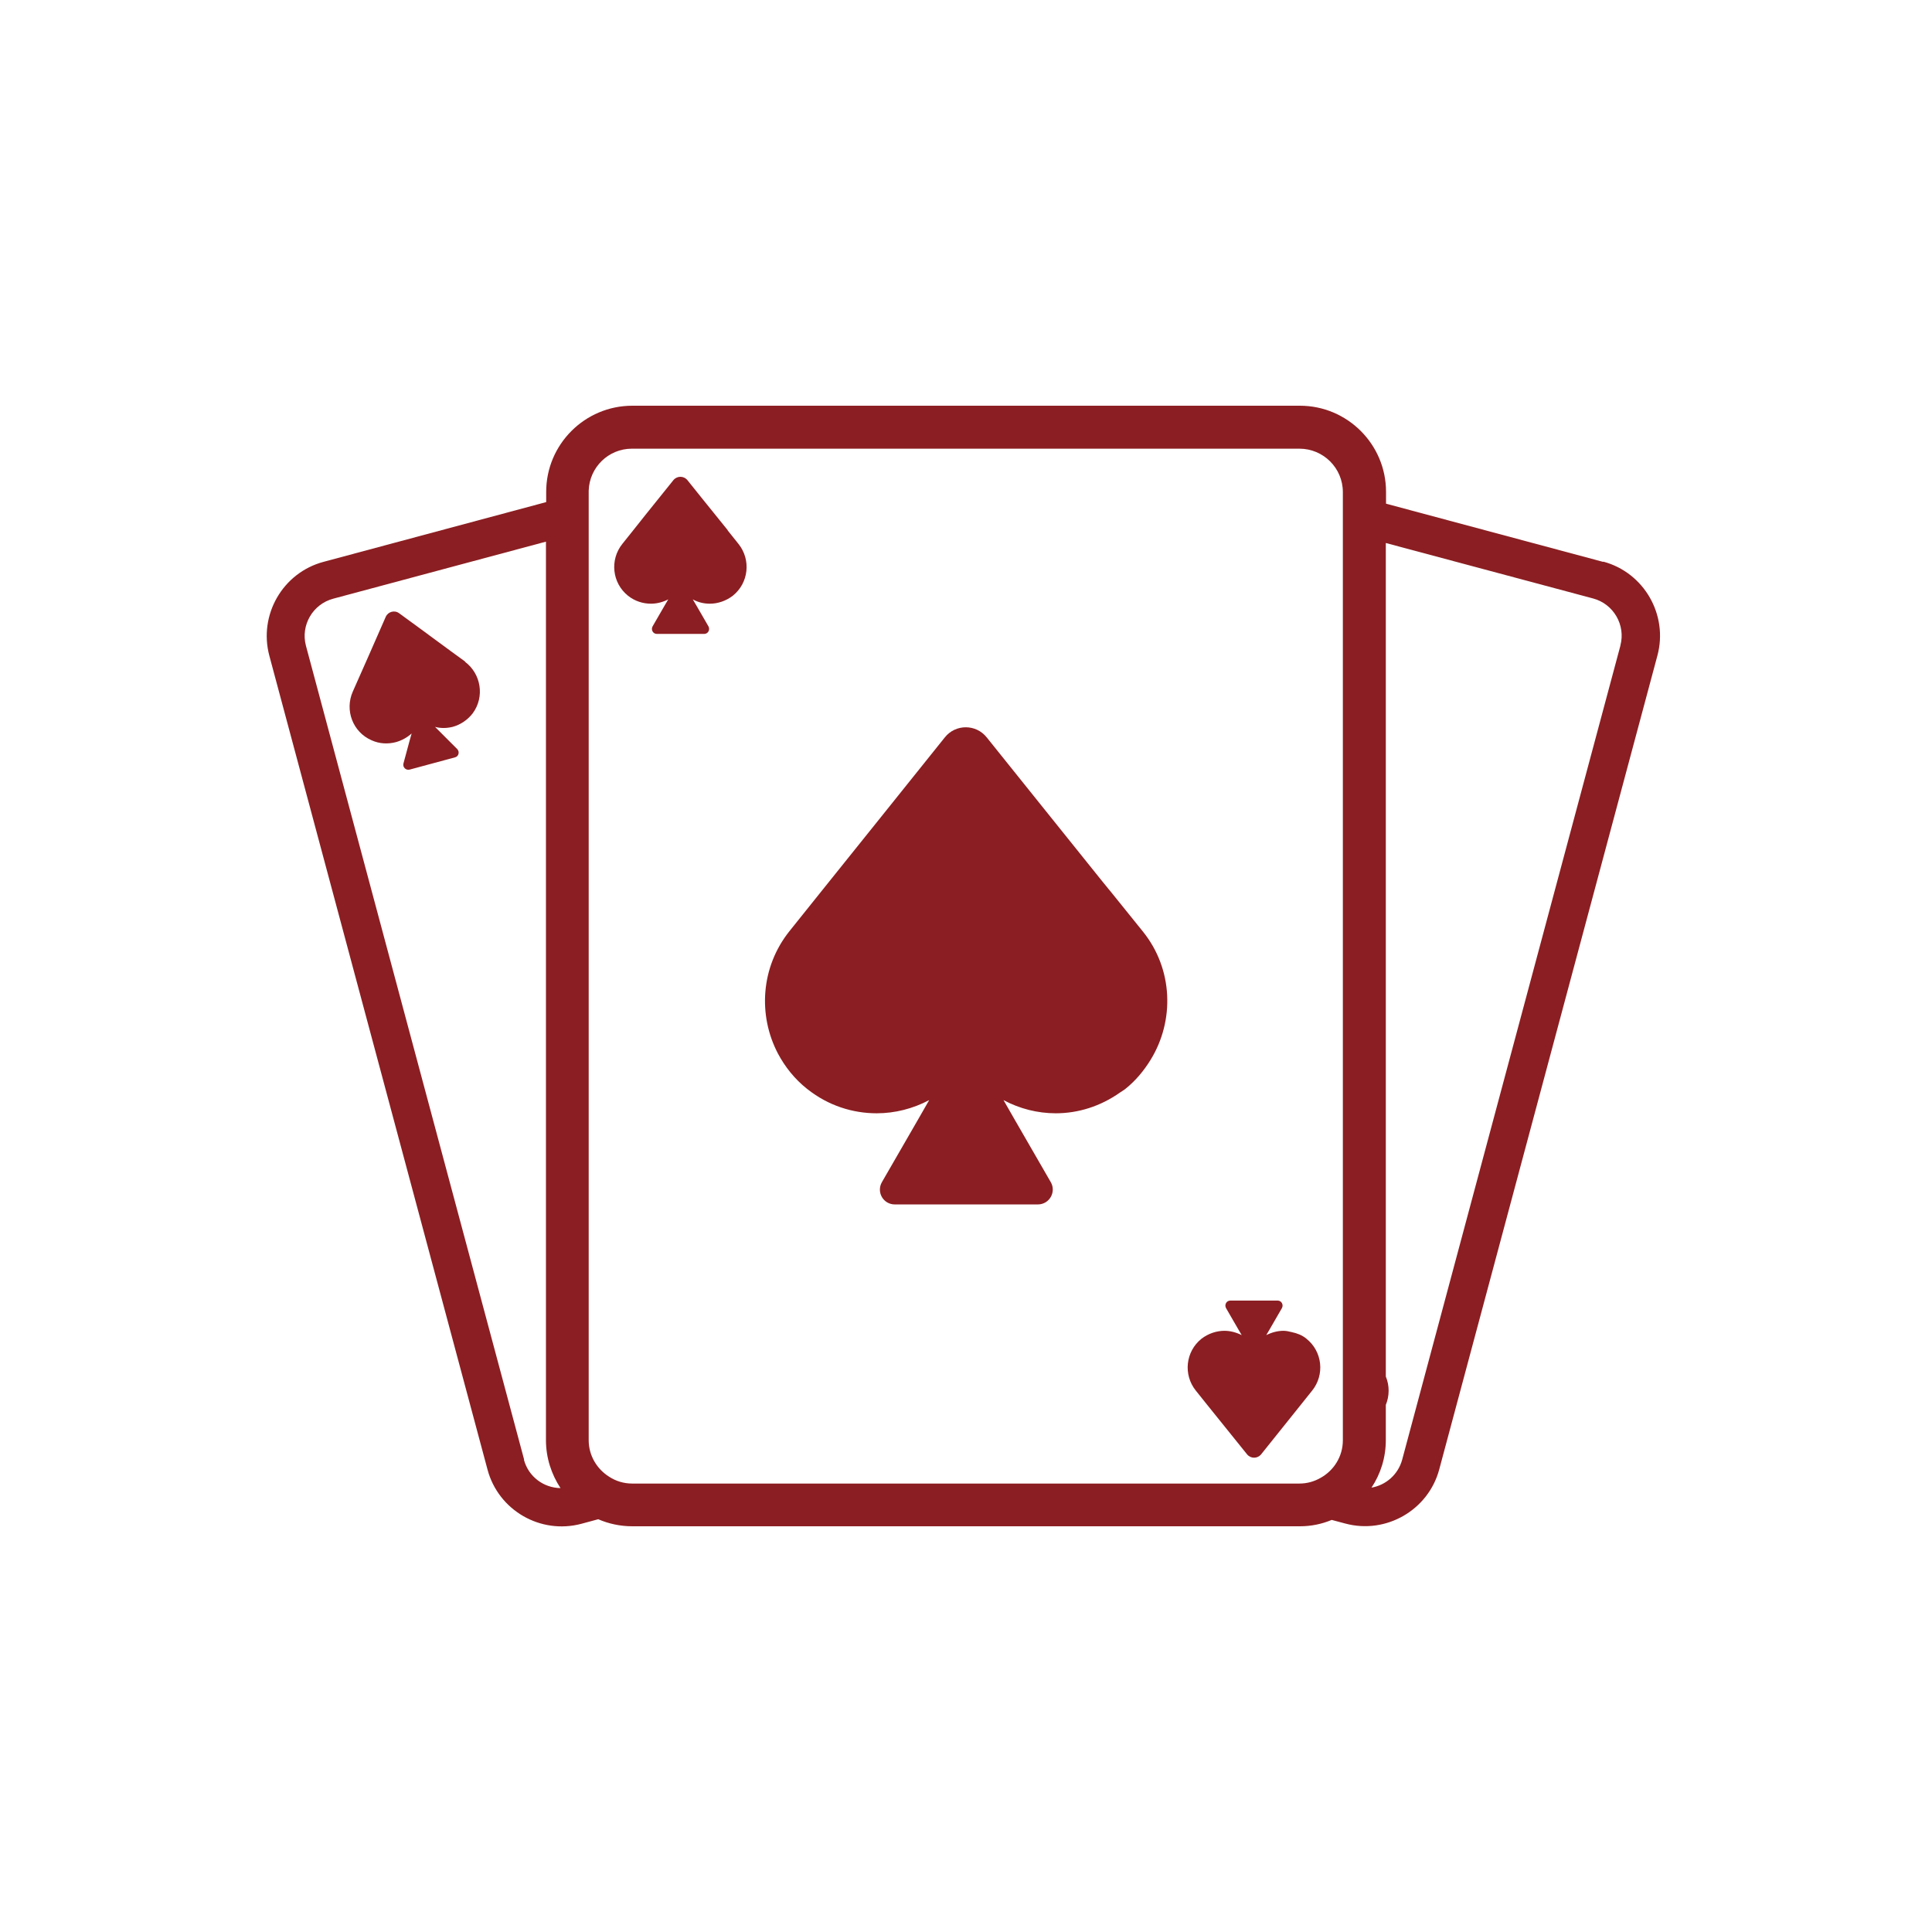
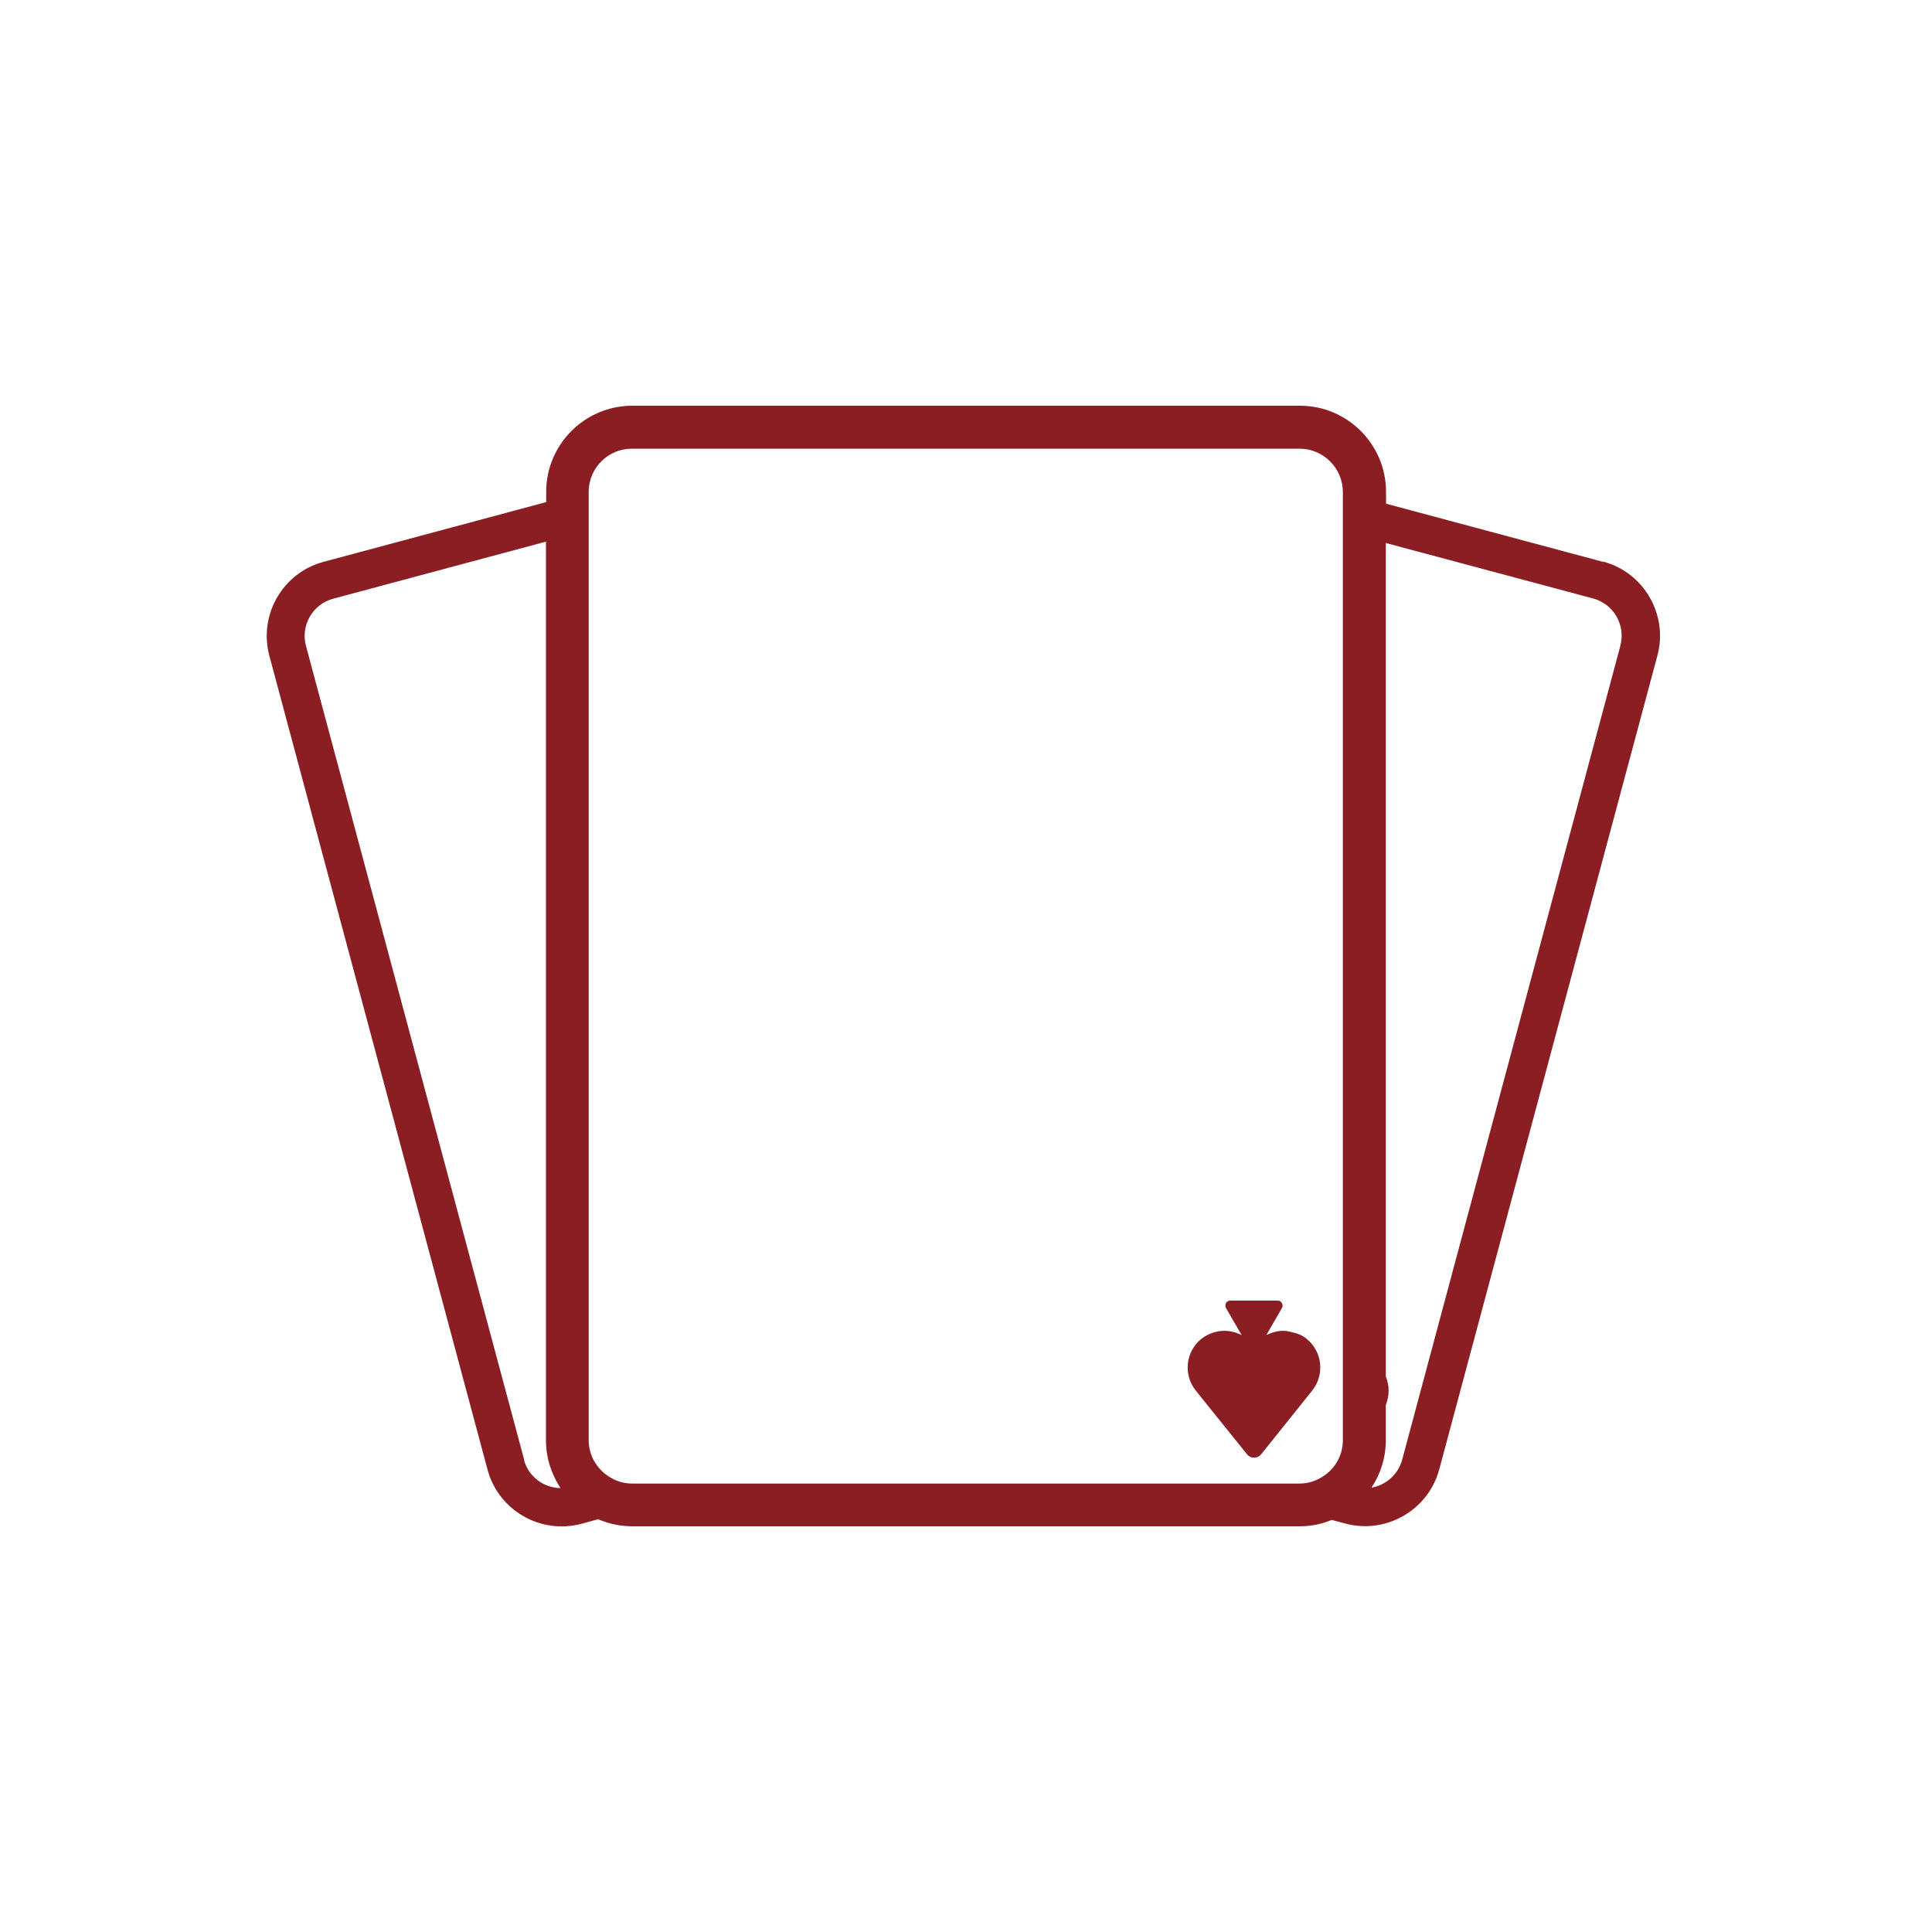
<svg xmlns="http://www.w3.org/2000/svg" id="Layer_1" data-name="Layer 1" width="85" height="85" viewBox="0 0 85 85">
  <defs>
    <style>
      .cls-1 {
        fill: #8b1e22;
        stroke-width: 0px;
      }
    </style>
  </defs>
-   <path class="cls-1" d="M20.47,29.11l-.62-.45-1.4-1.03-.89-.65c-.2-.15-.49-.07-.59.16l-.79,1.8-.35.79-.31.7c-.36.82,0,1.78.83,2.14.35.16.73.17,1.07.08.25-.07.49-.2.69-.38l-.09.32-.27,1c-.04.16.1.31.27.27l1-.27,1-.27c.16-.04.21-.24.1-.36l-.74-.74-.24-.24c.26.07.52.06.77,0,.34-.09.66-.3.89-.6.53-.72.37-1.74-.35-2.27Z" />
-   <path class="cls-1" d="M32.02,23.33l-1.09-1.35-.69-.86c-.16-.19-.45-.19-.61,0l-1.23,1.53-.54.68-.48.6c-.56.7-.45,1.72.25,2.28.3.24.66.35,1.01.35.26,0,.53-.07.76-.19l-.17.29-.52.9c-.08.15.02.33.19.33h2.08c.17,0,.27-.18.19-.33l-.52-.9-.17-.29c.23.13.49.19.75.19.35,0,.71-.12,1.01-.35.7-.56.81-1.58.25-2.28l-.48-.6Z" />
  <path class="cls-1" d="M70.53,24.72l-9.55-2.56v-.52c0-2.09-1.7-3.79-3.79-3.79h-29.37c-2.09,0-3.79,1.7-3.79,3.79v.45l-9.8,2.63c-1.79.48-2.86,2.33-2.38,4.13l9.6,35.81c.48,1.79,2.33,2.86,4.13,2.38l.74-.2c.46.2.97.31,1.5.31h29.37c.5,0,.97-.1,1.4-.28l.6.16c1.79.48,3.65-.59,4.13-2.38l9.6-35.81c.48-1.79-.59-3.65-2.38-4.13ZM23.06,64.22L13.46,28.41c-.24-.9.3-1.83,1.2-2.07l9.36-2.51v39.53c0,.78.24,1.5.64,2.11-.74-.01-1.41-.5-1.61-1.25ZM32.17,65.27h-4.36c-.37,0-.72-.11-1.01-.3-.54-.34-.9-.93-.9-1.61V21.64s0-.03,0-.05c.03-1.03.87-1.85,1.9-1.85h29.37c1.05,0,1.91.85,1.91,1.91h0v41.72c0,.71-.4,1.33-.98,1.65-.28.16-.59.25-.93.25h-25.01ZM71.29,28.41l-9.6,35.81c-.18.66-.72,1.12-1.35,1.23.4-.6.63-1.32.63-2.09v-1.55c.16-.39.17-.84,0-1.25V23.89l9.12,2.44c.9.24,1.44,1.17,1.2,2.07Z" />
-   <path class="cls-1" d="M48.81,39.16l-.31-.38-2.61-3.25-2.48-3.09c-.47-.59-1.37-.59-1.84,0l-2.83,3.53-2.56,3.19-.04.05-1.41,1.76c-1.26,1.58-1.39,3.7-.5,5.39.31.58.73,1.11,1.27,1.54.01.01.03.02.04.03.9.71,1.97,1.05,3.03,1.05.8,0,1.59-.2,2.31-.58l-.51.89-1.57,2.72c-.25.44.06.98.57.98h6.29c.51,0,.82-.55.57-.98l-1.57-2.72-.51-.89c.71.38,1.5.58,2.3.58.99,0,1.97-.31,2.82-.91.08-.06.17-.1.25-.17.45-.36.81-.8,1.1-1.27,1.06-1.72,1-3.99-.34-5.65l-1.46-1.81Z" />
  <path class="cls-1" d="M57.73,61.18c.56-.7.45-1.72-.25-2.28-.19-.16-.41-.24-.64-.29-.12-.03-.25-.06-.37-.06-.26,0-.52.07-.76.19l.17-.29.52-.9c.08-.15-.02-.33-.19-.33h-2.08c-.17,0-.27.18-.19.33l.52.9.17.29c-.24-.12-.5-.19-.76-.19-.35,0-.71.12-1.01.35-.7.56-.81,1.58-.25,2.28l.48.6,1.78,2.21c.16.19.45.19.61,0l1.49-1.86.28-.35.48-.6Z" />
</svg>